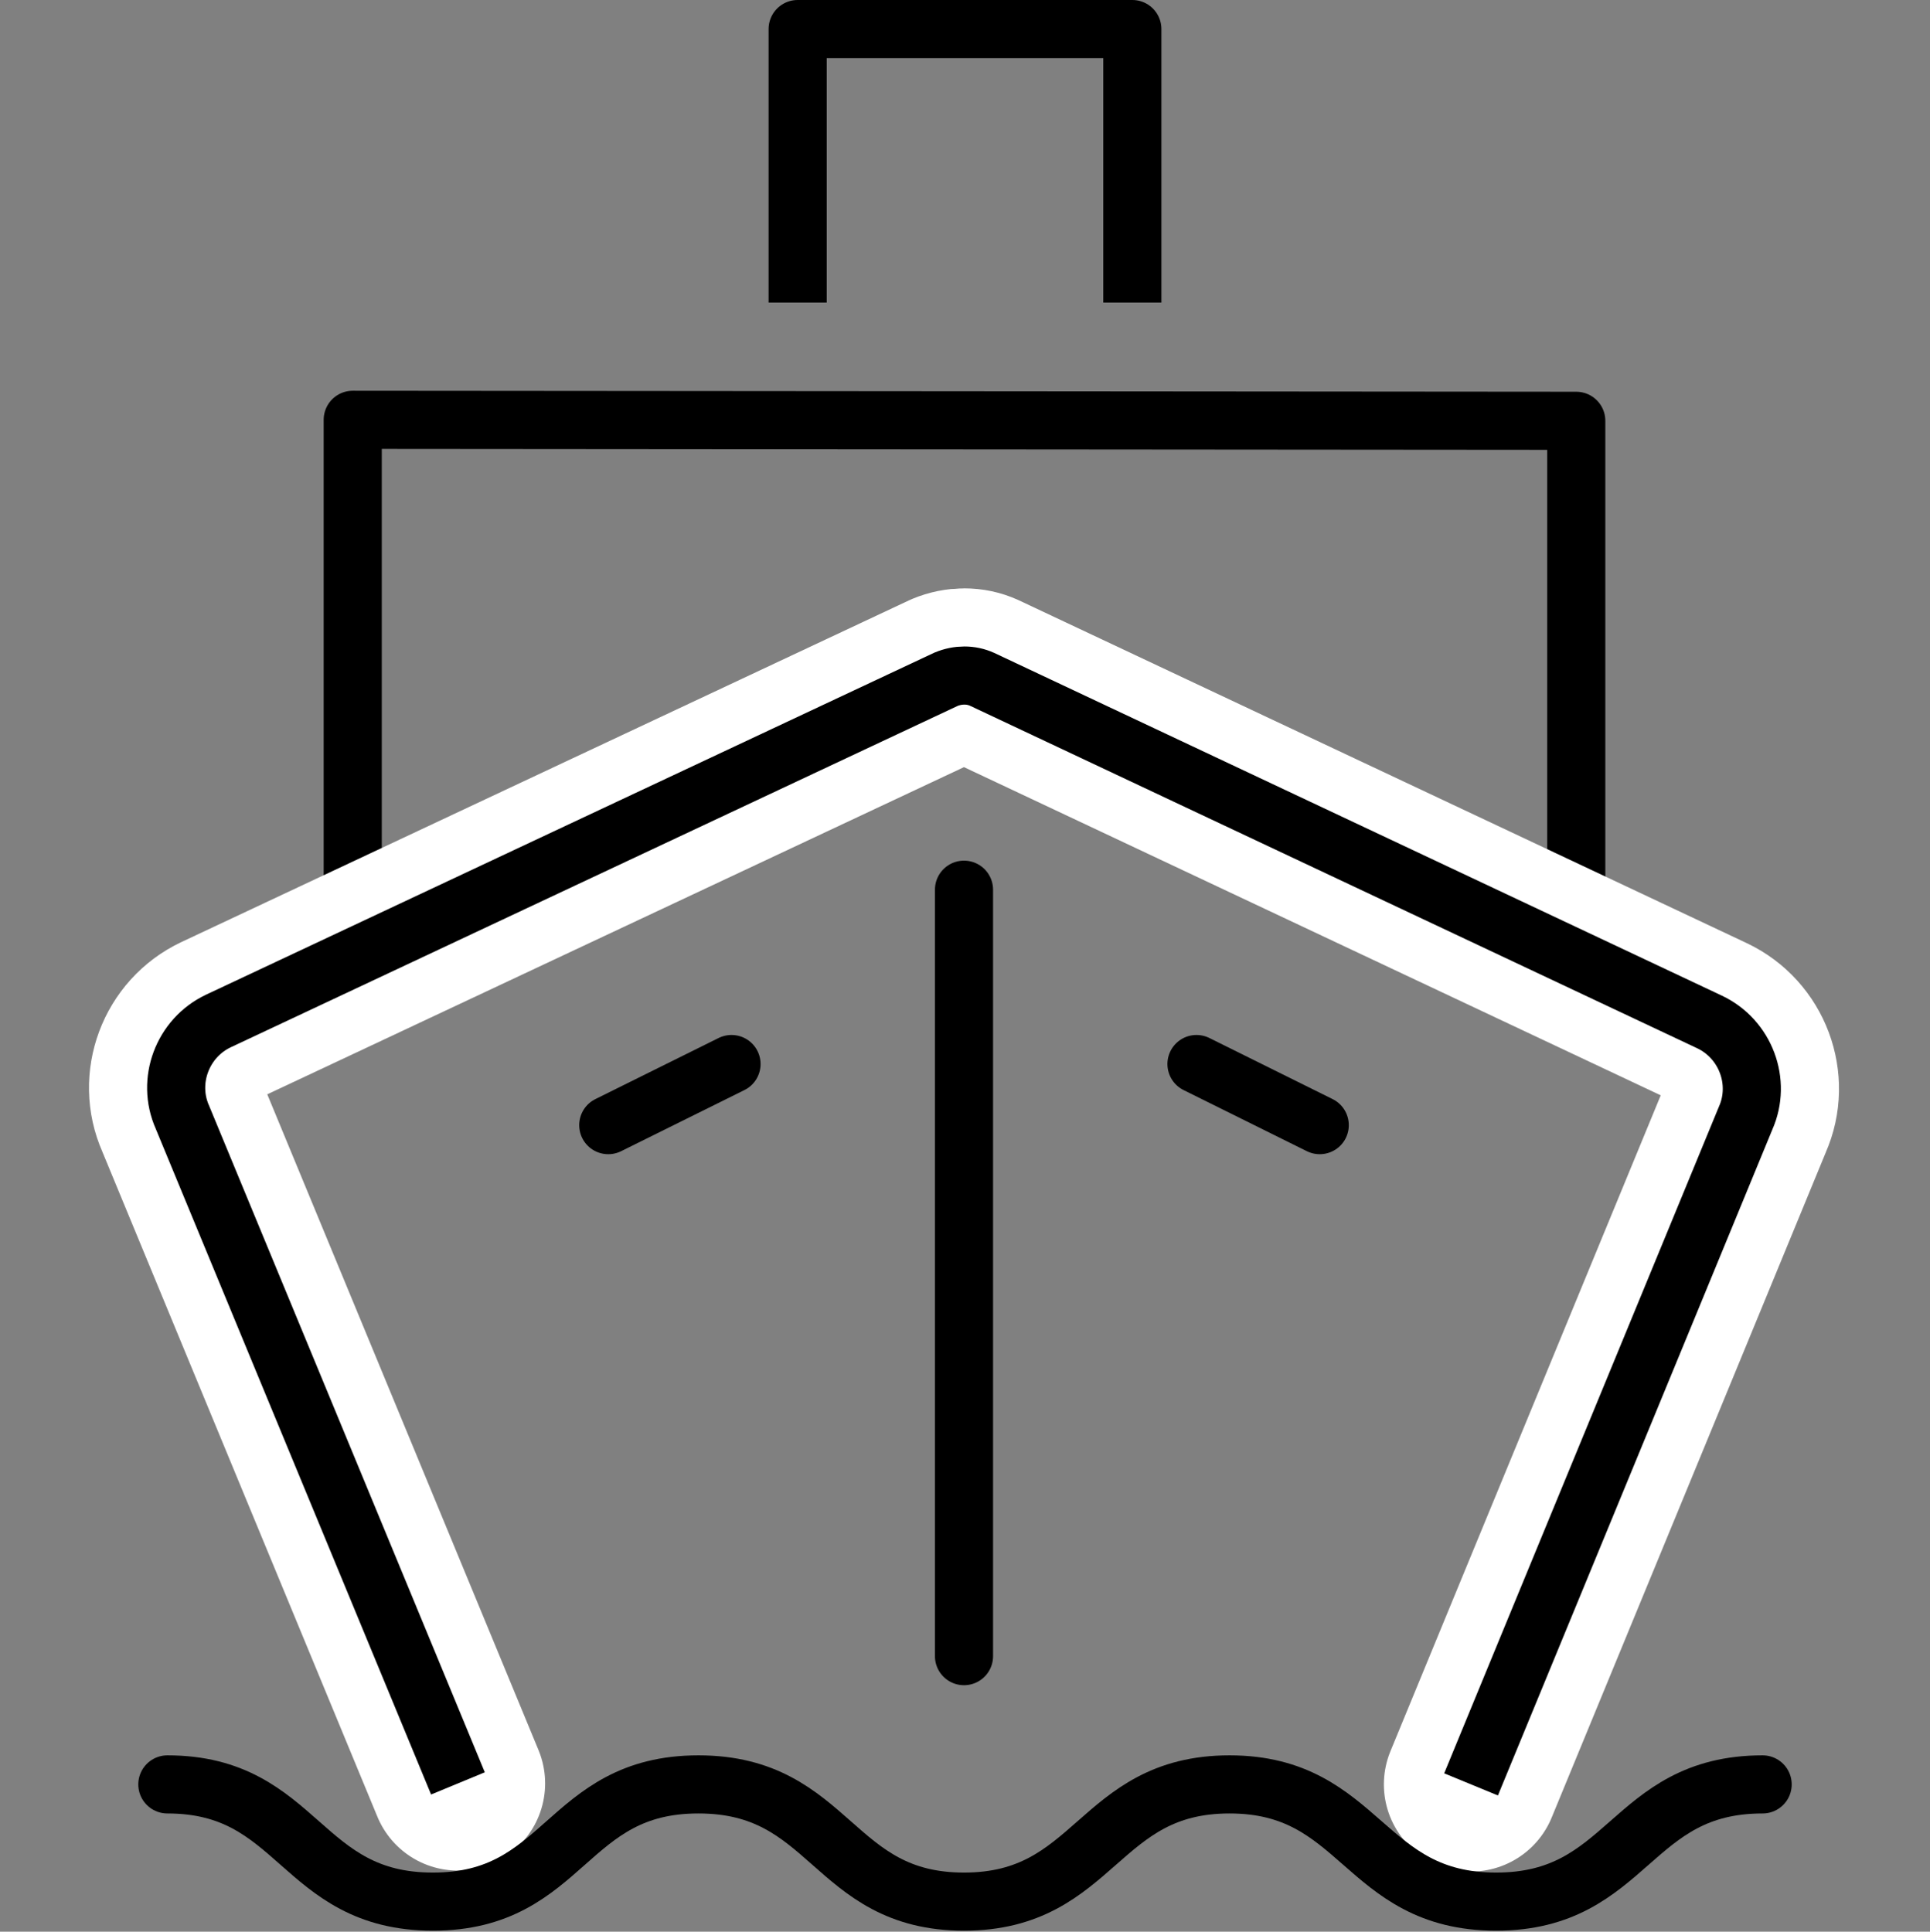
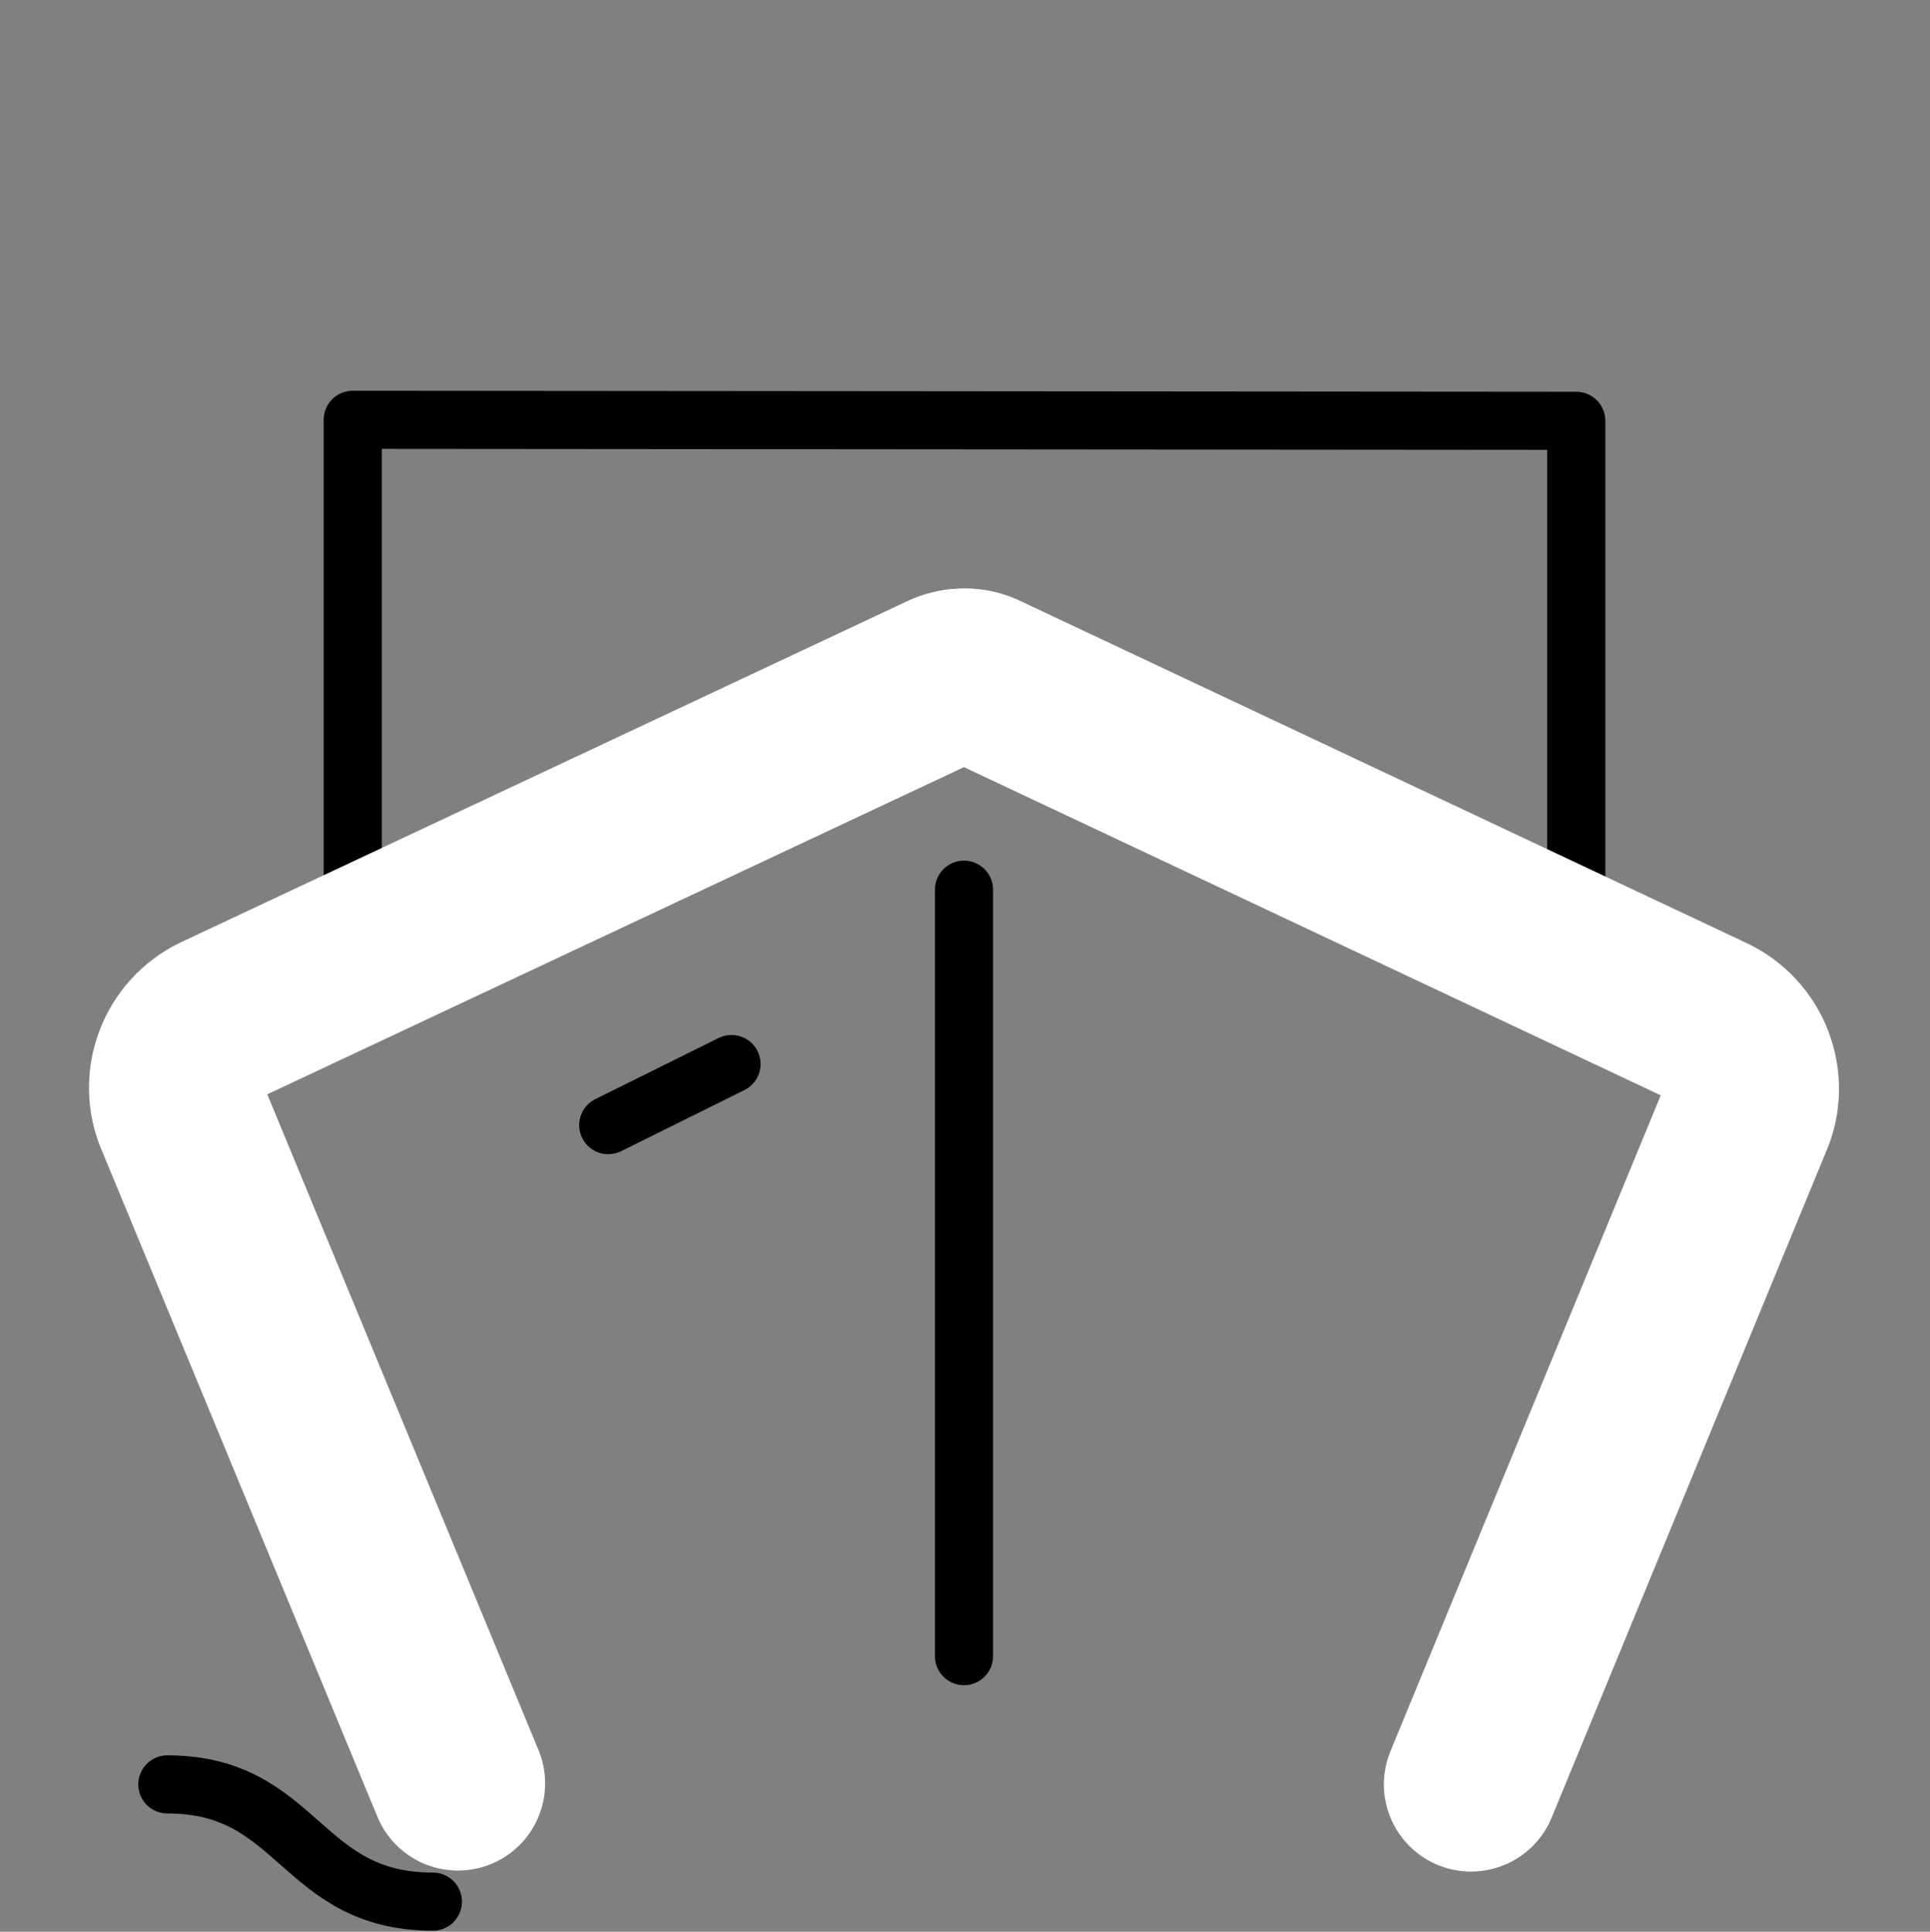
<svg xmlns="http://www.w3.org/2000/svg" version="1.1" viewBox="0 0 192.6 192.8">
  <rect x="0" y="0" width="192.6" height="192.8" fill="#808080" stroke="none" />
  <defs>
    <style>
      .cls-1, .cls-2, .cls-3 {
        fill: none;
        stroke-linejoin: round;
      }

      .cls-1, .cls-3 {
        stroke: #000;
        stroke-width: 5.8px;
      }

      .cls-2 {
        stroke: #fff;
        stroke-width: 17.4px;
      }

      .cls-2, .cls-3 {
        stroke-linecap: round;
      }
    </style>
  </defs>
  <g>
    <g id="Layer_2">
      <g>
        <g>
          <polyline class="cls-3" points="157.3 93.3 157.3 42 35.2 41.9 35.2 93.2" />
          <path class="cls-2" d="M146.8,178.1l27.4-66.5c1.6-3.6,0-7.9-3.6-9.6l-72.6-34.2c-1.1-.5-2.4-.5-3.6,0L21.8,101.9c-3.6,1.7-5.2,6-3.6,9.6l27.5,66.5" />
          <g>
-             <path class="cls-1" d="M146.8,178.1l27.4-66.5c1.6-3.6,0-7.9-3.6-9.6l-72.6-34.2c-1.1-.5-2.4-.5-3.6,0L21.8,101.9c-3.6,1.7-5.2,6-3.6,9.6l27.5,66.5" />
-             <line class="cls-3" x1="131.7" y1="112.3" x2="119.4" y2="106.2" />
-           </g>
+             </g>
          <line class="cls-3" x1="96.2" y1="88.8" x2="96.2" y2="165.3" />
          <line class="cls-3" x1="60.7" y1="112.3" x2="73" y2="106.2" />
-           <polyline class="cls-1" points="79.6 30.2 79.6 2.9 113 2.9 113 30.2" />
        </g>
-         <path class="cls-3" d="M16.7,178.1c13.2,0,13.2,11.7,26.5,11.7s13.2-11.7,26.5-11.7,13.3,11.7,26.5,11.7,13.3-11.7,26.5-11.7,13.3,11.7,26.6,11.7,13.3-11.7,26.6-11.7" />
+         <path class="cls-3" d="M16.7,178.1c13.2,0,13.2,11.7,26.5,11.7" />
      </g>
    </g>
  </g>
</svg>